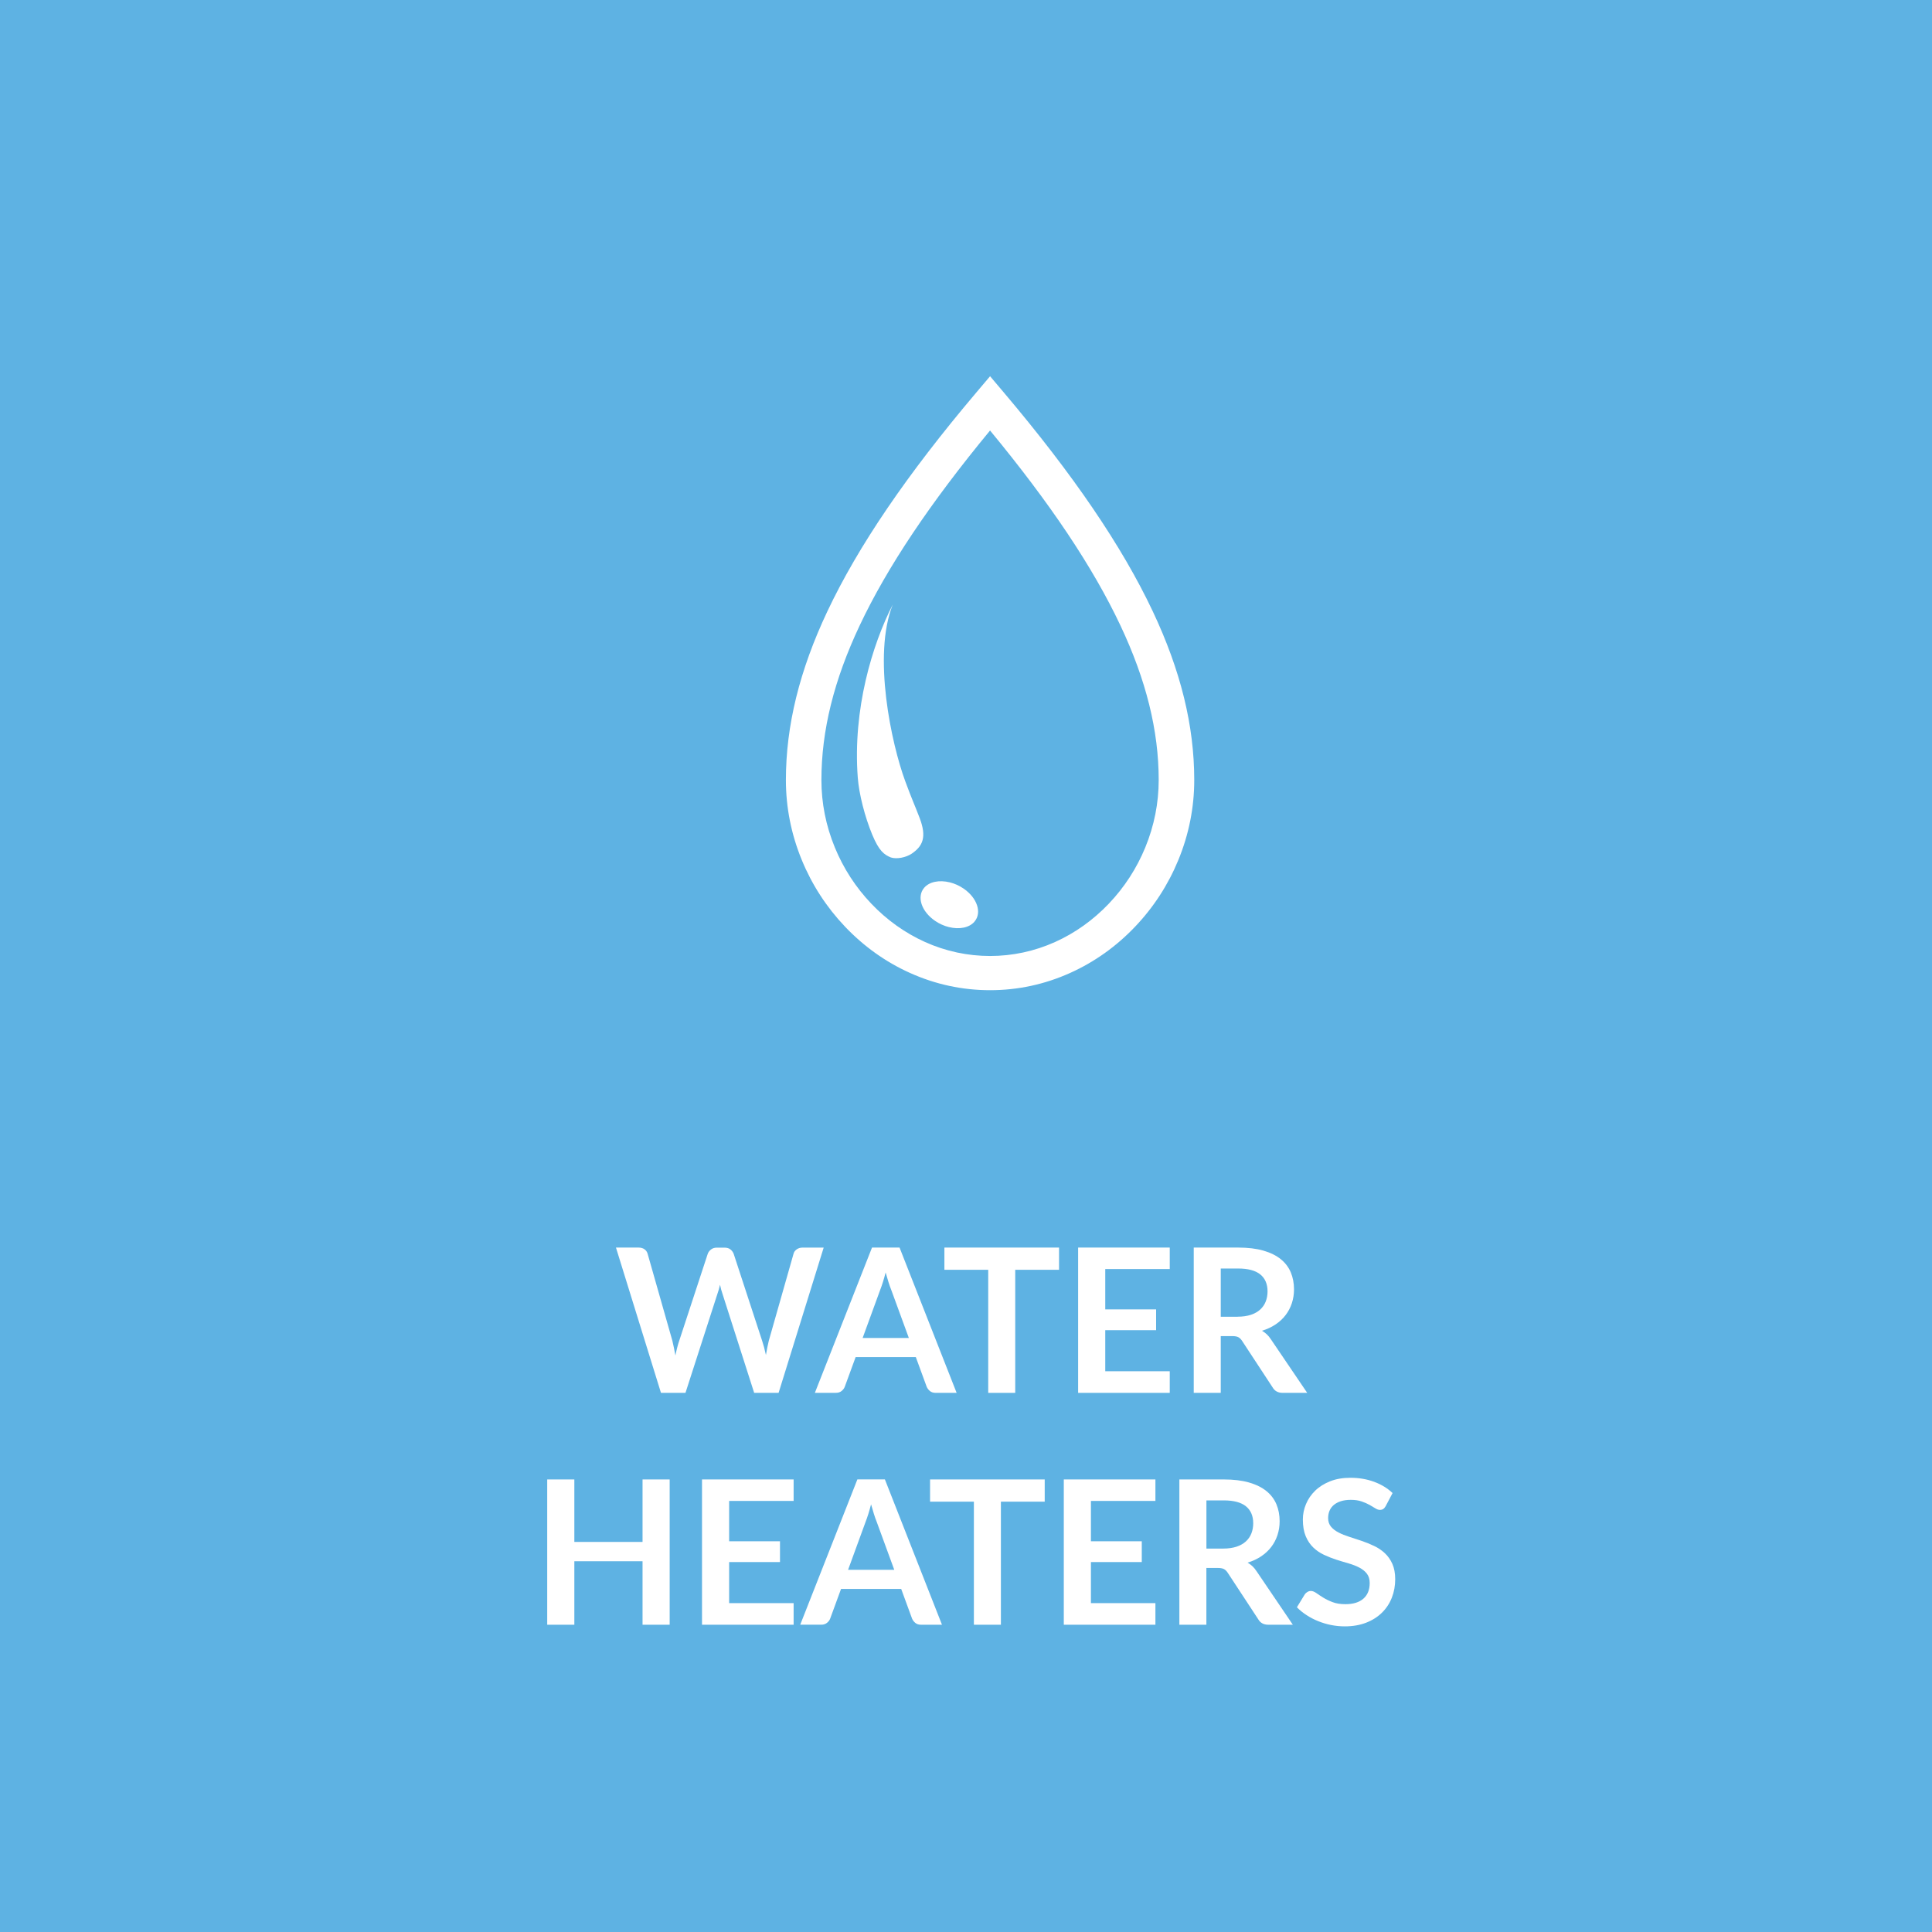
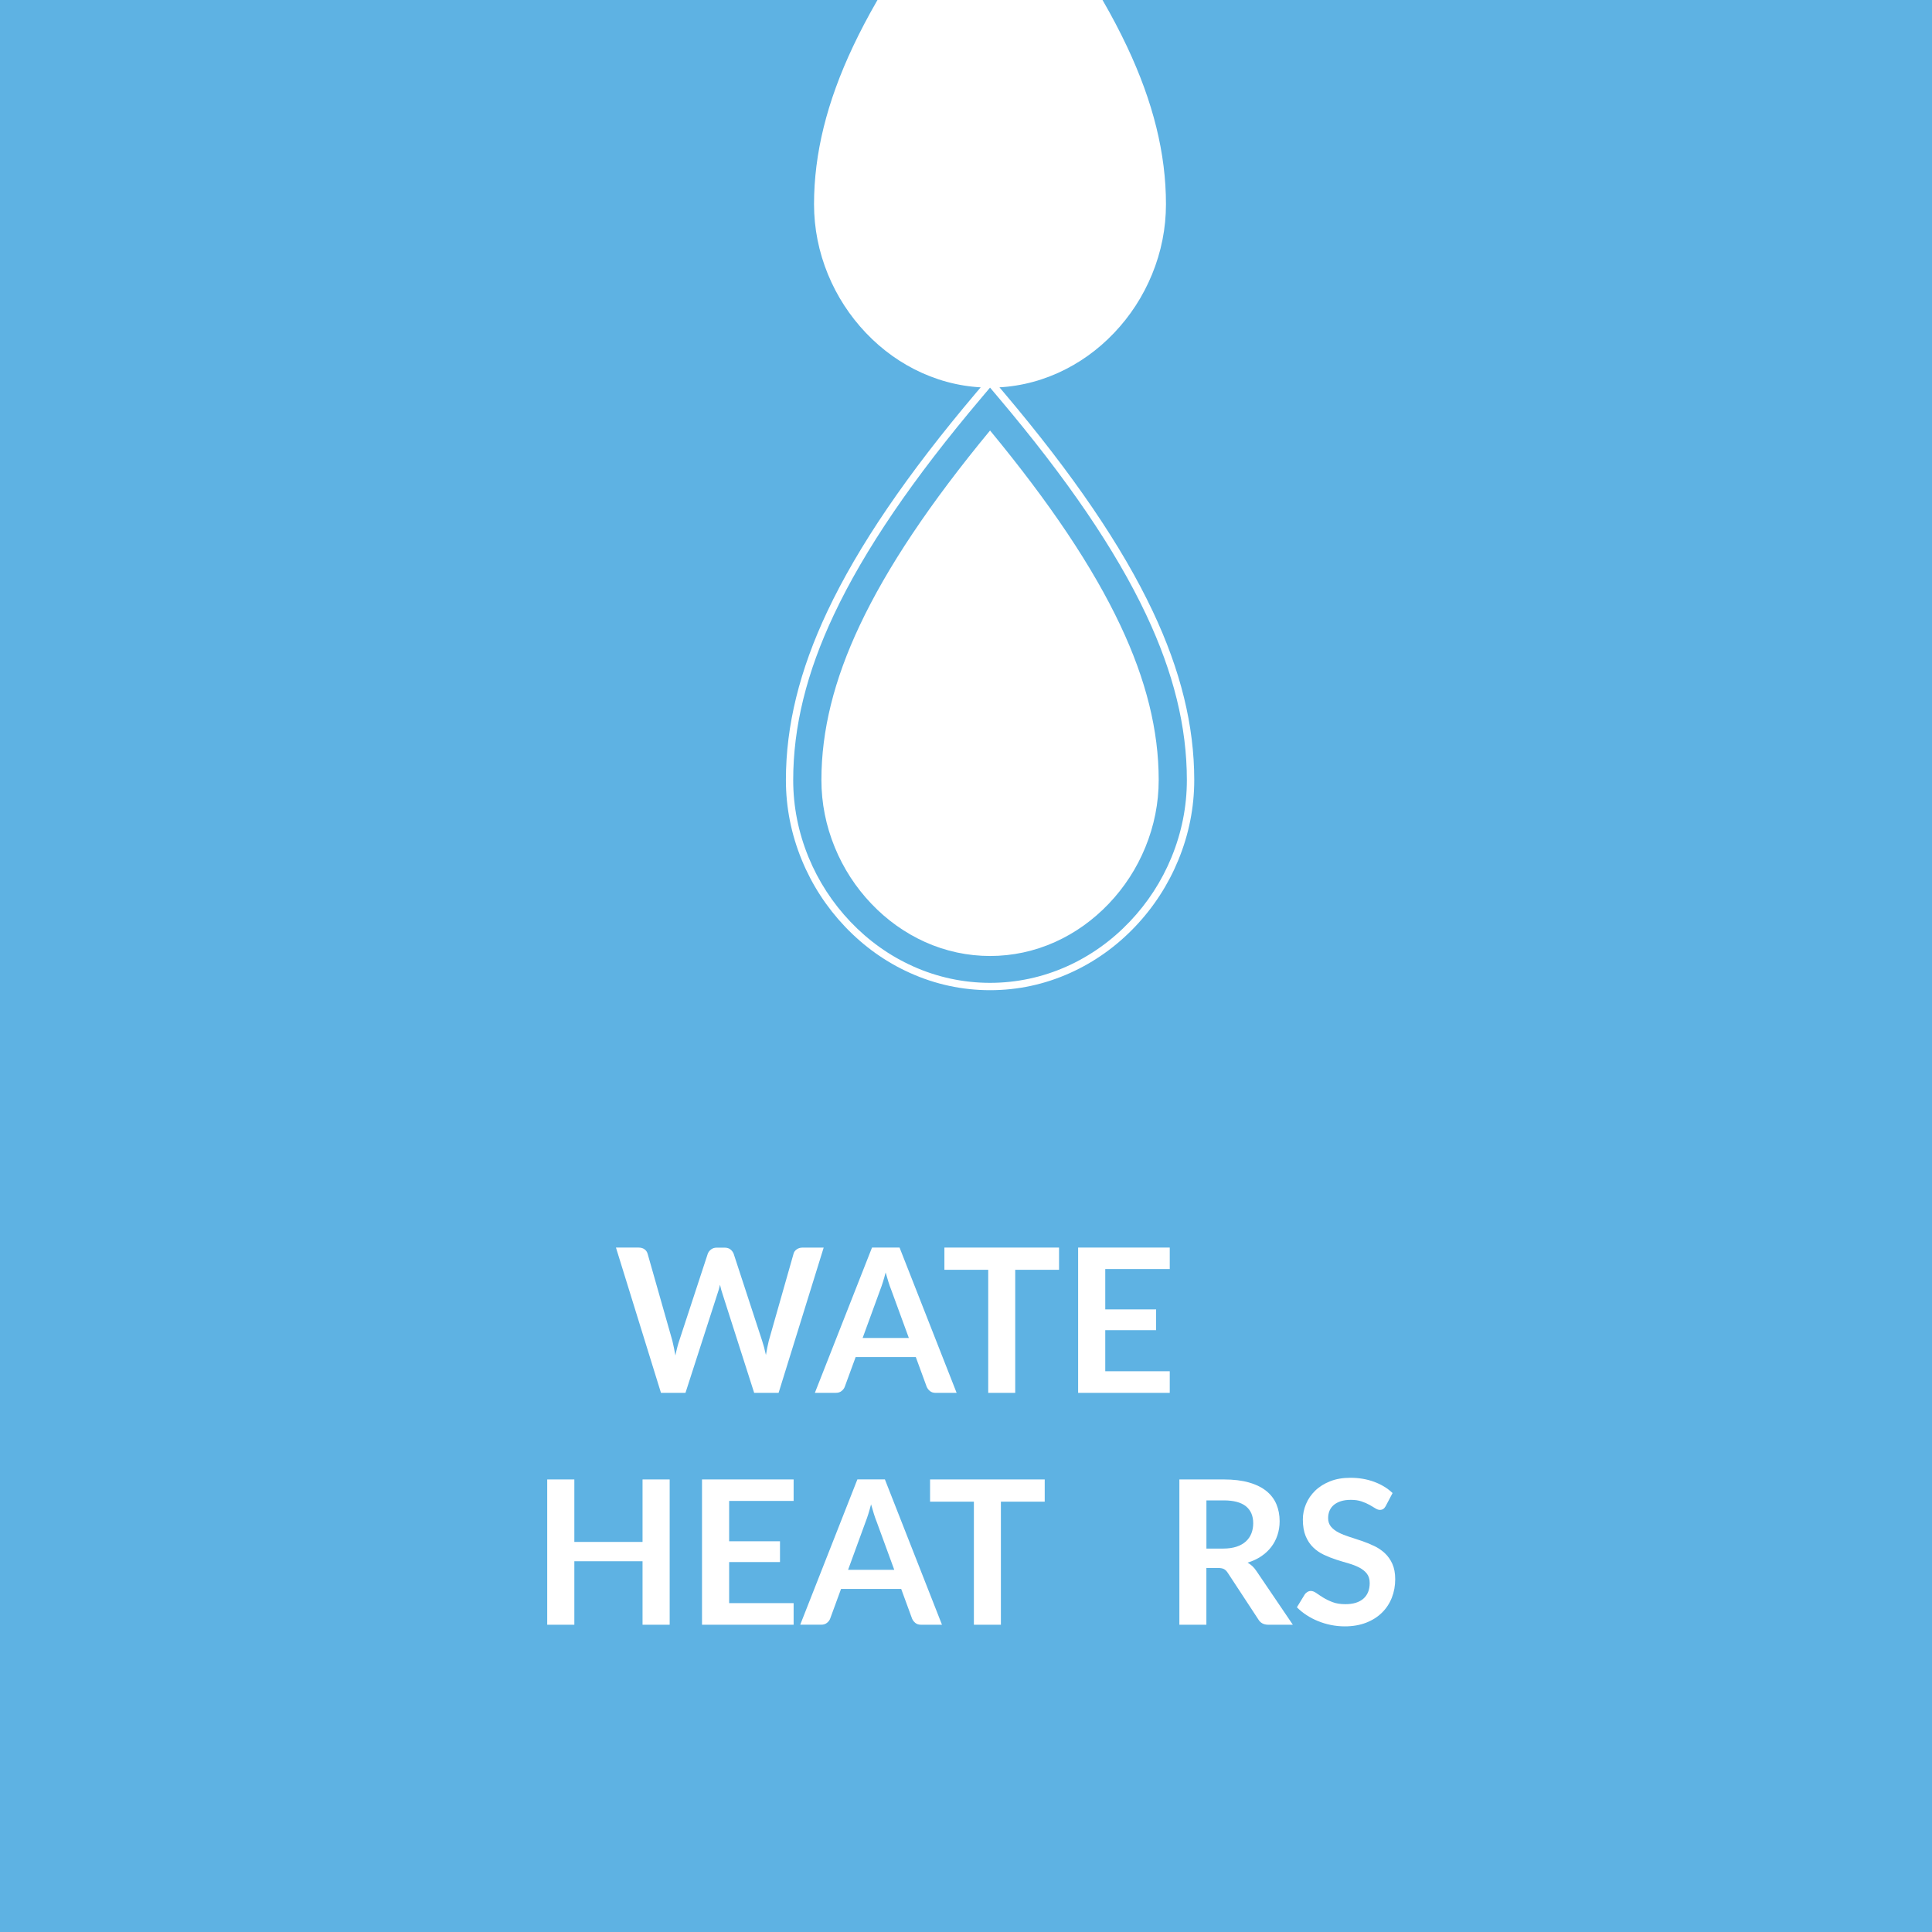
<svg xmlns="http://www.w3.org/2000/svg" id="Layer_2" viewBox="0 0 500 500">
  <defs>
    <style>.cls-1{fill:#5eb2e3;}.cls-1,.cls-2{stroke-width:0px;}.cls-2{fill:#fff;}</style>
  </defs>
  <g id="Layer_7">
    <rect class="cls-1" width="500" height="500" />
    <path class="cls-2" d="M213.17,322.87l-11.67,37.6h-6.32l-8.22-25.69c-.22-.62-.43-1.39-.62-2.29-.1.43-.21.84-.31,1.22s-.22.74-.34,1.07l-8.29,25.69h-6.34l-11.65-37.6h5.85c.61,0,1.11.14,1.52.43.41.29.68.67.82,1.16l6.4,22.49c.14.55.27,1.16.4,1.81.13.65.26,1.33.4,2.04.14-.73.29-1.41.46-2.05.16-.64.34-1.24.53-1.79l7.38-22.49c.14-.4.41-.76.82-1.09.41-.33.91-.49,1.49-.49h2.05c.61,0,1.1.15,1.48.44s.67.68.86,1.14l7.36,22.49c.36,1.07.69,2.31.99,3.72.23-1.37.48-2.61.75-3.72l6.4-22.49c.1-.43.37-.81.79-1.12.43-.31.93-.47,1.52-.47h5.49Z" />
    <path class="cls-2" d="M247.57,360.47h-5.41c-.61,0-1.1-.15-1.48-.46s-.67-.68-.86-1.13l-2.81-7.67h-15.57l-2.81,7.67c-.14.4-.41.76-.8,1.09-.4.33-.89.49-1.48.49h-5.46l14.79-37.6h7.12l14.77,37.6ZM235.21,346.27l-4.58-12.51c-.22-.55-.46-1.21-.7-1.98-.24-.76-.49-1.59-.73-2.47-.22.88-.46,1.71-.7,2.48-.24.77-.48,1.44-.7,2.01l-4.55,12.46h11.96Z" />
    <path class="cls-2" d="M274.08,328.62h-11.34v31.85h-6.99v-31.85h-11.34v-5.75h29.67v5.75Z" />
    <path class="cls-2" d="M286.04,328.44v10.43h13.16v5.38h-13.16v10.63h16.69v5.59h-23.71v-37.6h23.71v5.56h-16.69Z" />
-     <path class="cls-2" d="M338.28,360.47h-6.32c-1.2,0-2.06-.47-2.6-1.4l-7.9-12.04c-.29-.45-.62-.77-.97-.96-.36-.19-.88-.29-1.57-.29h-2.99v14.69h-6.99v-37.6h11.47c2.55,0,4.73.26,6.56.79,1.83.53,3.33,1.27,4.5,2.22s2.03,2.09,2.59,3.42c.55,1.32.83,2.79.83,4.38,0,1.27-.19,2.46-.56,3.59s-.91,2.15-1.61,3.07c-.7.92-1.57,1.72-2.6,2.42-1.03.69-2.21,1.24-3.52,1.64.45.26.87.57,1.25.92.38.36.73.78,1.04,1.26l9.41,13.88ZM320.28,340.76c1.32,0,2.47-.17,3.45-.49.98-.33,1.79-.79,2.42-1.37.63-.58,1.11-1.27,1.42-2.07.31-.8.47-1.67.47-2.62,0-1.91-.63-3.37-1.88-4.39-1.26-1.02-3.18-1.53-5.76-1.53h-4.47v12.48h4.37Z" />
    <path class="cls-2" d="M173.31,382.88v37.6h-7.02v-16.43h-17.65v16.43h-7.02v-37.6h7.02v16.17h17.65v-16.17h7.02Z" />
    <path class="cls-2" d="M188.7,388.45v10.43h13.16v5.38h-13.16v10.63h16.69v5.59h-23.71v-37.6h23.71v5.56h-16.69Z" />
    <path class="cls-2" d="M243.79,420.48h-5.41c-.61,0-1.1-.15-1.48-.46s-.67-.68-.86-1.13l-2.81-7.67h-15.57l-2.81,7.67c-.14.4-.41.76-.81,1.09-.4.33-.89.49-1.48.49h-5.46l14.79-37.6h7.12l14.77,37.6ZM231.44,406.28l-4.58-12.51c-.23-.55-.46-1.21-.7-1.98-.24-.76-.49-1.59-.73-2.47-.23.88-.46,1.71-.7,2.48-.24.77-.48,1.44-.7,2.01l-4.55,12.46h11.96Z" />
    <path class="cls-2" d="M270.37,388.63h-11.34v31.85h-6.99v-31.85h-11.34v-5.75h29.67v5.75Z" />
-     <path class="cls-2" d="M282.33,388.45v10.43h13.16v5.38h-13.16v10.63h16.69v5.59h-23.71v-37.6h23.71v5.56h-16.69Z" />
    <path class="cls-2" d="M334.56,420.48h-6.32c-1.2,0-2.06-.47-2.6-1.4l-7.9-12.04c-.29-.45-.62-.77-.97-.96-.36-.19-.88-.29-1.57-.29h-2.99v14.69h-6.99v-37.6h11.47c2.55,0,4.73.26,6.56.79,1.83.53,3.33,1.27,4.5,2.22s2.03,2.09,2.59,3.42c.55,1.32.83,2.79.83,4.38,0,1.27-.19,2.46-.56,3.59s-.91,2.15-1.61,3.07c-.7.92-1.57,1.72-2.6,2.42-1.03.69-2.21,1.24-3.52,1.64.45.26.87.57,1.25.92.38.36.73.78,1.04,1.26l9.41,13.88ZM316.57,400.77c1.32,0,2.47-.17,3.45-.49.98-.33,1.79-.79,2.42-1.37.63-.58,1.11-1.27,1.42-2.07.31-.8.47-1.67.47-2.62,0-1.91-.63-3.37-1.88-4.39-1.26-1.02-3.18-1.53-5.76-1.53h-4.47v12.48h4.37Z" />
    <path class="cls-2" d="M358.66,389.72c-.21.36-.43.63-.66.79s-.53.25-.87.25c-.37,0-.76-.13-1.18-.4-.42-.27-.93-.57-1.52-.9-.59-.33-1.28-.63-2.07-.9-.79-.27-1.72-.4-2.79-.4-.97,0-1.82.12-2.55.35-.73.23-1.34.56-1.83.97s-.86.91-1.11,1.5c-.24.58-.36,1.22-.36,1.91,0,.88.25,1.62.74,2.21.49.59,1.15,1.09,1.96,1.51s1.74.79,2.78,1.12c1.04.33,2.11.68,3.2,1.05s2.16.81,3.2,1.3c1.04.49,1.97,1.12,2.78,1.87s1.47,1.68,1.96,2.77.74,2.42.74,3.98c0,1.7-.29,3.29-.87,4.77-.58,1.48-1.43,2.77-2.55,3.88-1.12,1.1-2.48,1.97-4.1,2.6s-3.46.95-5.54.95c-1.2,0-2.38-.12-3.54-.35-1.16-.23-2.28-.57-3.34-1-1.07-.43-2.07-.95-3-1.56-.94-.61-1.77-1.28-2.5-2.03l2.05-3.36c.17-.24.4-.45.68-.61.28-.17.57-.25.88-.25.43,0,.9.18,1.4.53.5.36,1.1.75,1.79,1.18s1.5.83,2.43,1.18c.93.36,2.04.53,3.34.53,1.99,0,3.54-.47,4.63-1.42s1.64-2.3,1.64-4.07c0-.99-.25-1.79-.74-2.42-.49-.62-1.15-1.15-1.96-1.57-.81-.42-1.74-.78-2.78-1.08-1.04-.29-2.1-.62-3.17-.96-1.07-.35-2.13-.76-3.17-1.25-1.04-.48-1.97-1.12-2.78-1.9-.81-.78-1.47-1.75-1.96-2.92s-.74-2.61-.74-4.33c0-1.37.27-2.7.82-4,.54-1.3,1.34-2.45,2.38-3.46,1.04-1.01,2.32-1.81,3.85-2.42s3.28-.91,5.25-.91c2.22,0,4.26.35,6.14,1.04,1.87.69,3.47,1.66,4.78,2.91l-1.74,3.3Z" />
-     <path class="cls-2" d="M256.22,109.94c-16.01,19.29-27.34,36.17-34.58,51.51-6.74,14.27-10.01,27.49-10.01,40.43,0,6.1,1.19,12.09,3.54,17.81,2.28,5.54,5.52,10.54,9.64,14.86,4.13,4.33,8.9,7.74,14.19,10.12,5.48,2.47,11.27,3.72,17.21,3.72s11.73-1.25,17.21-3.72c5.29-2.38,10.06-5.79,14.19-10.12,4.12-4.32,7.37-9.32,9.64-14.86,2.35-5.71,3.54-11.7,3.54-17.81,0-12.93-3.27-26.16-10.01-40.43-7.24-15.34-18.57-32.22-34.58-51.51M256.22,255.31c-7.03,0-13.88-1.48-20.34-4.39-6.16-2.77-11.7-6.72-16.48-11.73-4.72-4.95-8.43-10.67-11.03-16.99-2.68-6.52-4.04-13.36-4.04-20.33,0-13.93,3.48-28.08,10.65-43.26,7.92-16.78,20.48-35.23,38.4-56.41l2.84-3.36,2.84,3.36c17.91,21.18,30.47,39.63,38.4,56.41,7.17,15.18,10.65,29.33,10.65,43.26,0,6.97-1.36,13.81-4.04,20.33-2.6,6.33-6.31,12.04-11.03,16.99-4.78,5.01-10.32,8.95-16.48,11.73-6.46,2.91-13.31,4.39-20.34,4.39" />
-     <path class="cls-2" d="M256.22,256.26c-7.17,0-14.14-1.5-20.73-4.47-6.27-2.82-11.91-6.84-16.77-11.94-4.8-5.04-8.58-10.85-11.22-17.29-2.73-6.64-4.11-13.6-4.11-20.69,0-14.07,3.51-28.36,10.74-43.67,7.96-16.85,20.56-35.37,38.53-56.61l3.57-4.22,3.57,4.22c17.96,21.24,30.57,39.75,38.53,56.61,7.23,15.31,10.74,29.6,10.74,43.67,0,7.09-1.38,14.05-4.11,20.69-2.64,6.43-6.42,12.25-11.22,17.29-4.86,5.1-10.5,9.12-16.77,11.94-6.59,2.97-13.56,4.47-20.73,4.47ZM256.22,100.31l-2.12,2.51c-17.86,21.11-30.38,39.49-38.26,56.2-7.11,15.05-10.56,29.07-10.56,42.86,0,6.84,1.34,13.56,3.97,19.97,2.56,6.22,6.21,11.83,10.84,16.7,4.69,4.92,10.13,8.8,16.18,11.52,12.68,5.72,27.22,5.72,39.9,0,6.04-2.72,11.49-6.6,16.18-11.52,4.64-4.87,8.29-10.48,10.84-16.7,2.63-6.41,3.97-13.12,3.97-19.97,0-13.79-3.46-27.81-10.56-42.86-7.89-16.71-20.41-35.09-38.26-56.2l-2.12-2.51ZM256.22,249.33c-6.08,0-12-1.28-17.61-3.8-5.4-2.43-10.28-5.91-14.49-10.33-4.2-4.41-7.51-9.51-9.84-15.16-2.39-5.82-3.61-11.94-3.61-18.17,0-13.08,3.3-26.44,10.1-40.84,7.29-15.43,18.64-32.34,34.71-51.71l.73-.88.73.88c16.07,19.37,27.43,36.28,34.71,51.71,6.8,14.4,10.1,27.76,10.1,40.84,0,6.23-1.21,12.34-3.61,18.17-2.32,5.65-5.63,10.75-9.83,15.16-4.21,4.42-9.09,7.89-14.49,10.33-5.61,2.52-11.53,3.8-17.6,3.8ZM256.22,111.42c-15.58,18.87-26.62,35.38-33.72,50.42-6.67,14.14-9.92,27.23-9.92,40.02,0,5.98,1.17,11.85,3.47,17.45,2.23,5.43,5.41,10.33,9.45,14.57,4.04,4.24,8.72,7.57,13.9,9.91,10.71,4.82,22.93,4.83,33.65,0,5.18-2.33,9.85-5.67,13.9-9.91,4.04-4.24,7.22-9.14,9.45-14.57,2.3-5.6,3.47-11.47,3.47-17.45,0-12.79-3.25-25.88-9.92-40.02-7.1-15.05-18.14-31.55-33.72-50.42Z" />
+     <path class="cls-2" d="M256.22,256.26c-7.17,0-14.14-1.5-20.73-4.47-6.27-2.82-11.91-6.84-16.77-11.94-4.8-5.04-8.58-10.85-11.22-17.29-2.73-6.64-4.11-13.6-4.11-20.69,0-14.07,3.51-28.36,10.74-43.67,7.96-16.85,20.56-35.37,38.53-56.61l3.57-4.22,3.57,4.22c17.96,21.24,30.57,39.75,38.53,56.61,7.23,15.31,10.74,29.6,10.74,43.67,0,7.09-1.38,14.05-4.11,20.69-2.64,6.43-6.42,12.25-11.22,17.29-4.86,5.1-10.5,9.12-16.77,11.94-6.59,2.97-13.56,4.47-20.73,4.47ZM256.22,100.31l-2.12,2.51c-17.86,21.11-30.38,39.49-38.26,56.2-7.11,15.05-10.56,29.07-10.56,42.86,0,6.84,1.34,13.56,3.97,19.97,2.56,6.22,6.21,11.83,10.84,16.7,4.69,4.92,10.13,8.8,16.18,11.52,12.68,5.72,27.22,5.72,39.9,0,6.04-2.72,11.49-6.6,16.18-11.52,4.64-4.87,8.29-10.48,10.84-16.7,2.63-6.41,3.97-13.12,3.97-19.97,0-13.79-3.46-27.81-10.56-42.86-7.89-16.71-20.41-35.09-38.26-56.2l-2.12-2.51Zc-6.08,0-12-1.28-17.61-3.8-5.4-2.43-10.28-5.91-14.49-10.33-4.2-4.41-7.51-9.51-9.84-15.16-2.39-5.82-3.61-11.94-3.61-18.17,0-13.08,3.3-26.44,10.1-40.84,7.29-15.43,18.64-32.34,34.71-51.71l.73-.88.73.88c16.07,19.37,27.43,36.28,34.71,51.71,6.8,14.4,10.1,27.76,10.1,40.84,0,6.23-1.21,12.34-3.61,18.17-2.32,5.65-5.63,10.75-9.83,15.16-4.21,4.42-9.09,7.89-14.49,10.33-5.61,2.52-11.53,3.8-17.6,3.8ZM256.22,111.42c-15.58,18.87-26.62,35.38-33.72,50.42-6.67,14.14-9.92,27.23-9.92,40.02,0,5.98,1.17,11.85,3.47,17.45,2.23,5.43,5.41,10.33,9.45,14.57,4.04,4.24,8.72,7.57,13.9,9.91,10.71,4.82,22.93,4.83,33.65,0,5.18-2.33,9.85-5.67,13.9-9.91,4.04-4.24,7.22-9.14,9.45-14.57,2.3-5.6,3.47-11.47,3.47-17.45,0-12.79-3.25-25.88-9.92-40.02-7.1-15.05-18.14-31.55-33.72-50.42Z" />
    <path class="cls-2" d="M235.9,220.96c-1.43.94-3.76,1.45-5.34.95-1.75-.71-3.07-1.68-4.83-5.91-1.9-4.58-3.42-10.5-3.74-14.76-1.33-17.7,3.74-34.37,9.06-44.79-5.29,13.22-.33,36.08,3.2,45.66,1.79,4.86,2.45,6.17,3.74,9.55,1.91,5,.83,7.33-2.09,9.3" />
    <path class="cls-2" d="M252.19,238.53c-1.33,1.55-3.88,2.08-6.65,1.39-1.21-.3-2.41-.84-3.48-1.56-3.59-2.42-4.88-6.28-2.88-8.61,1.33-1.55,3.88-2.08,6.65-1.39,1.23.31,2.4.83,3.48,1.56,3.59,2.42,4.88,6.28,2.88,8.6" />
  </g>
</svg>